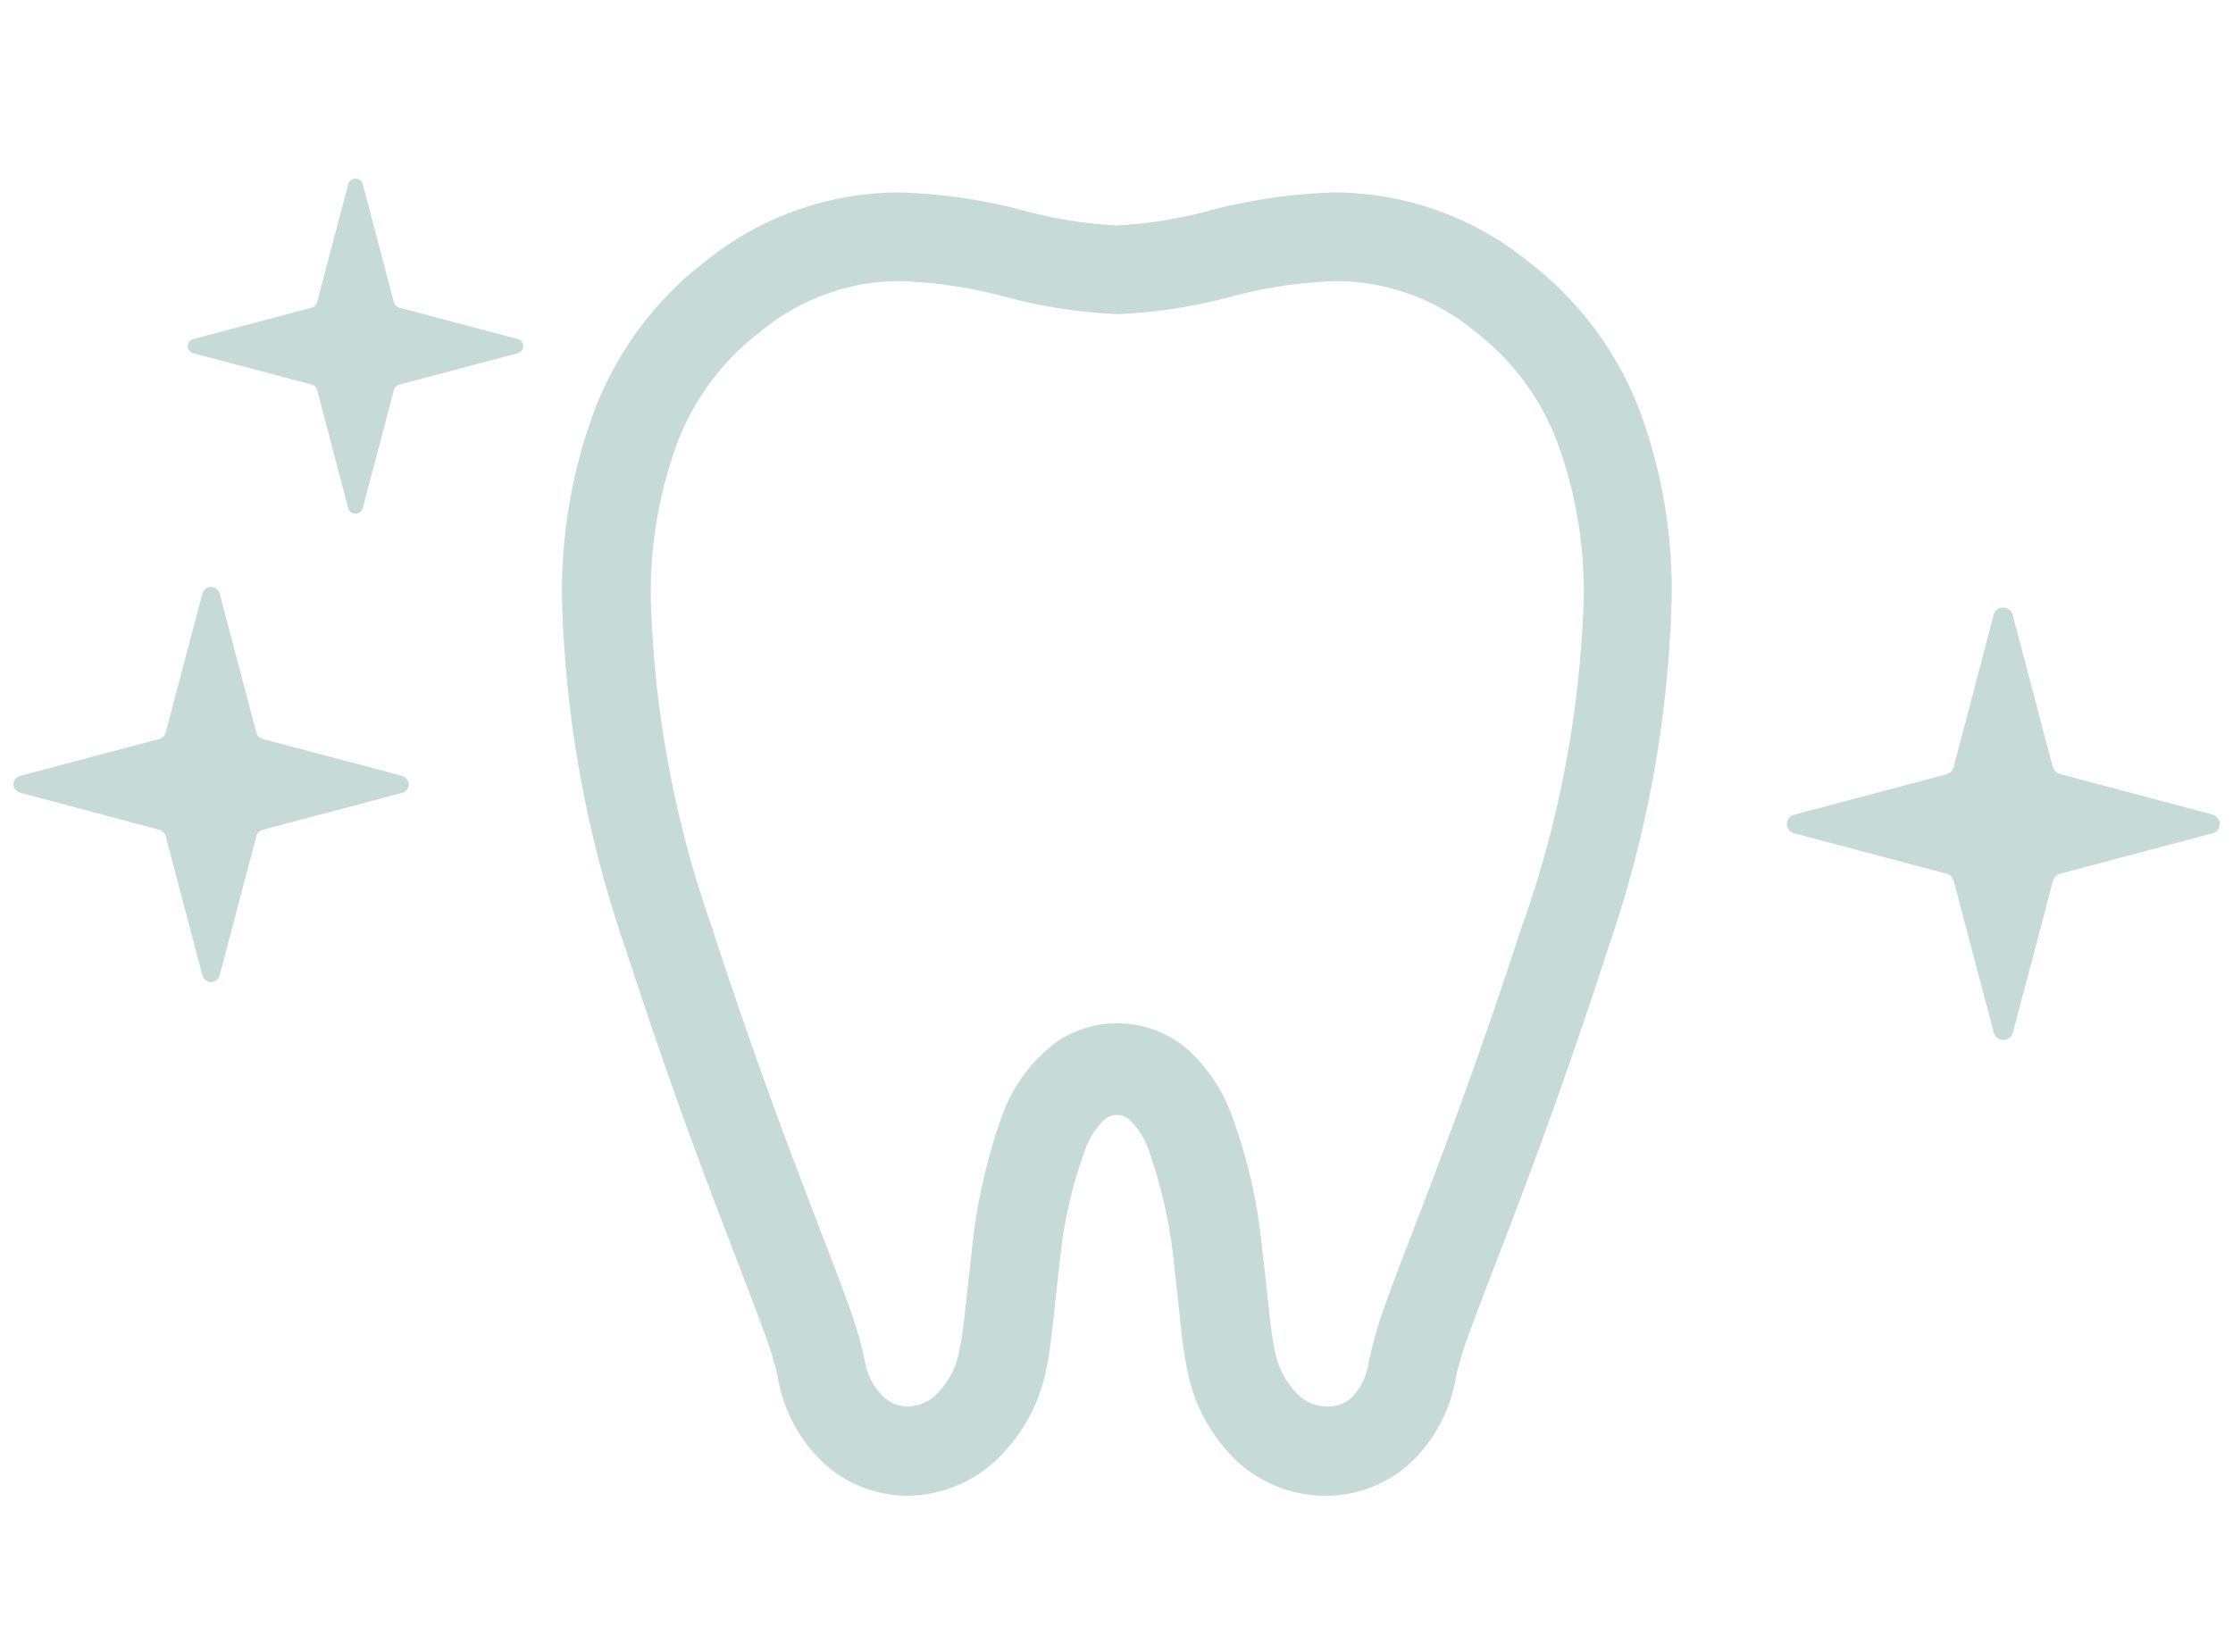
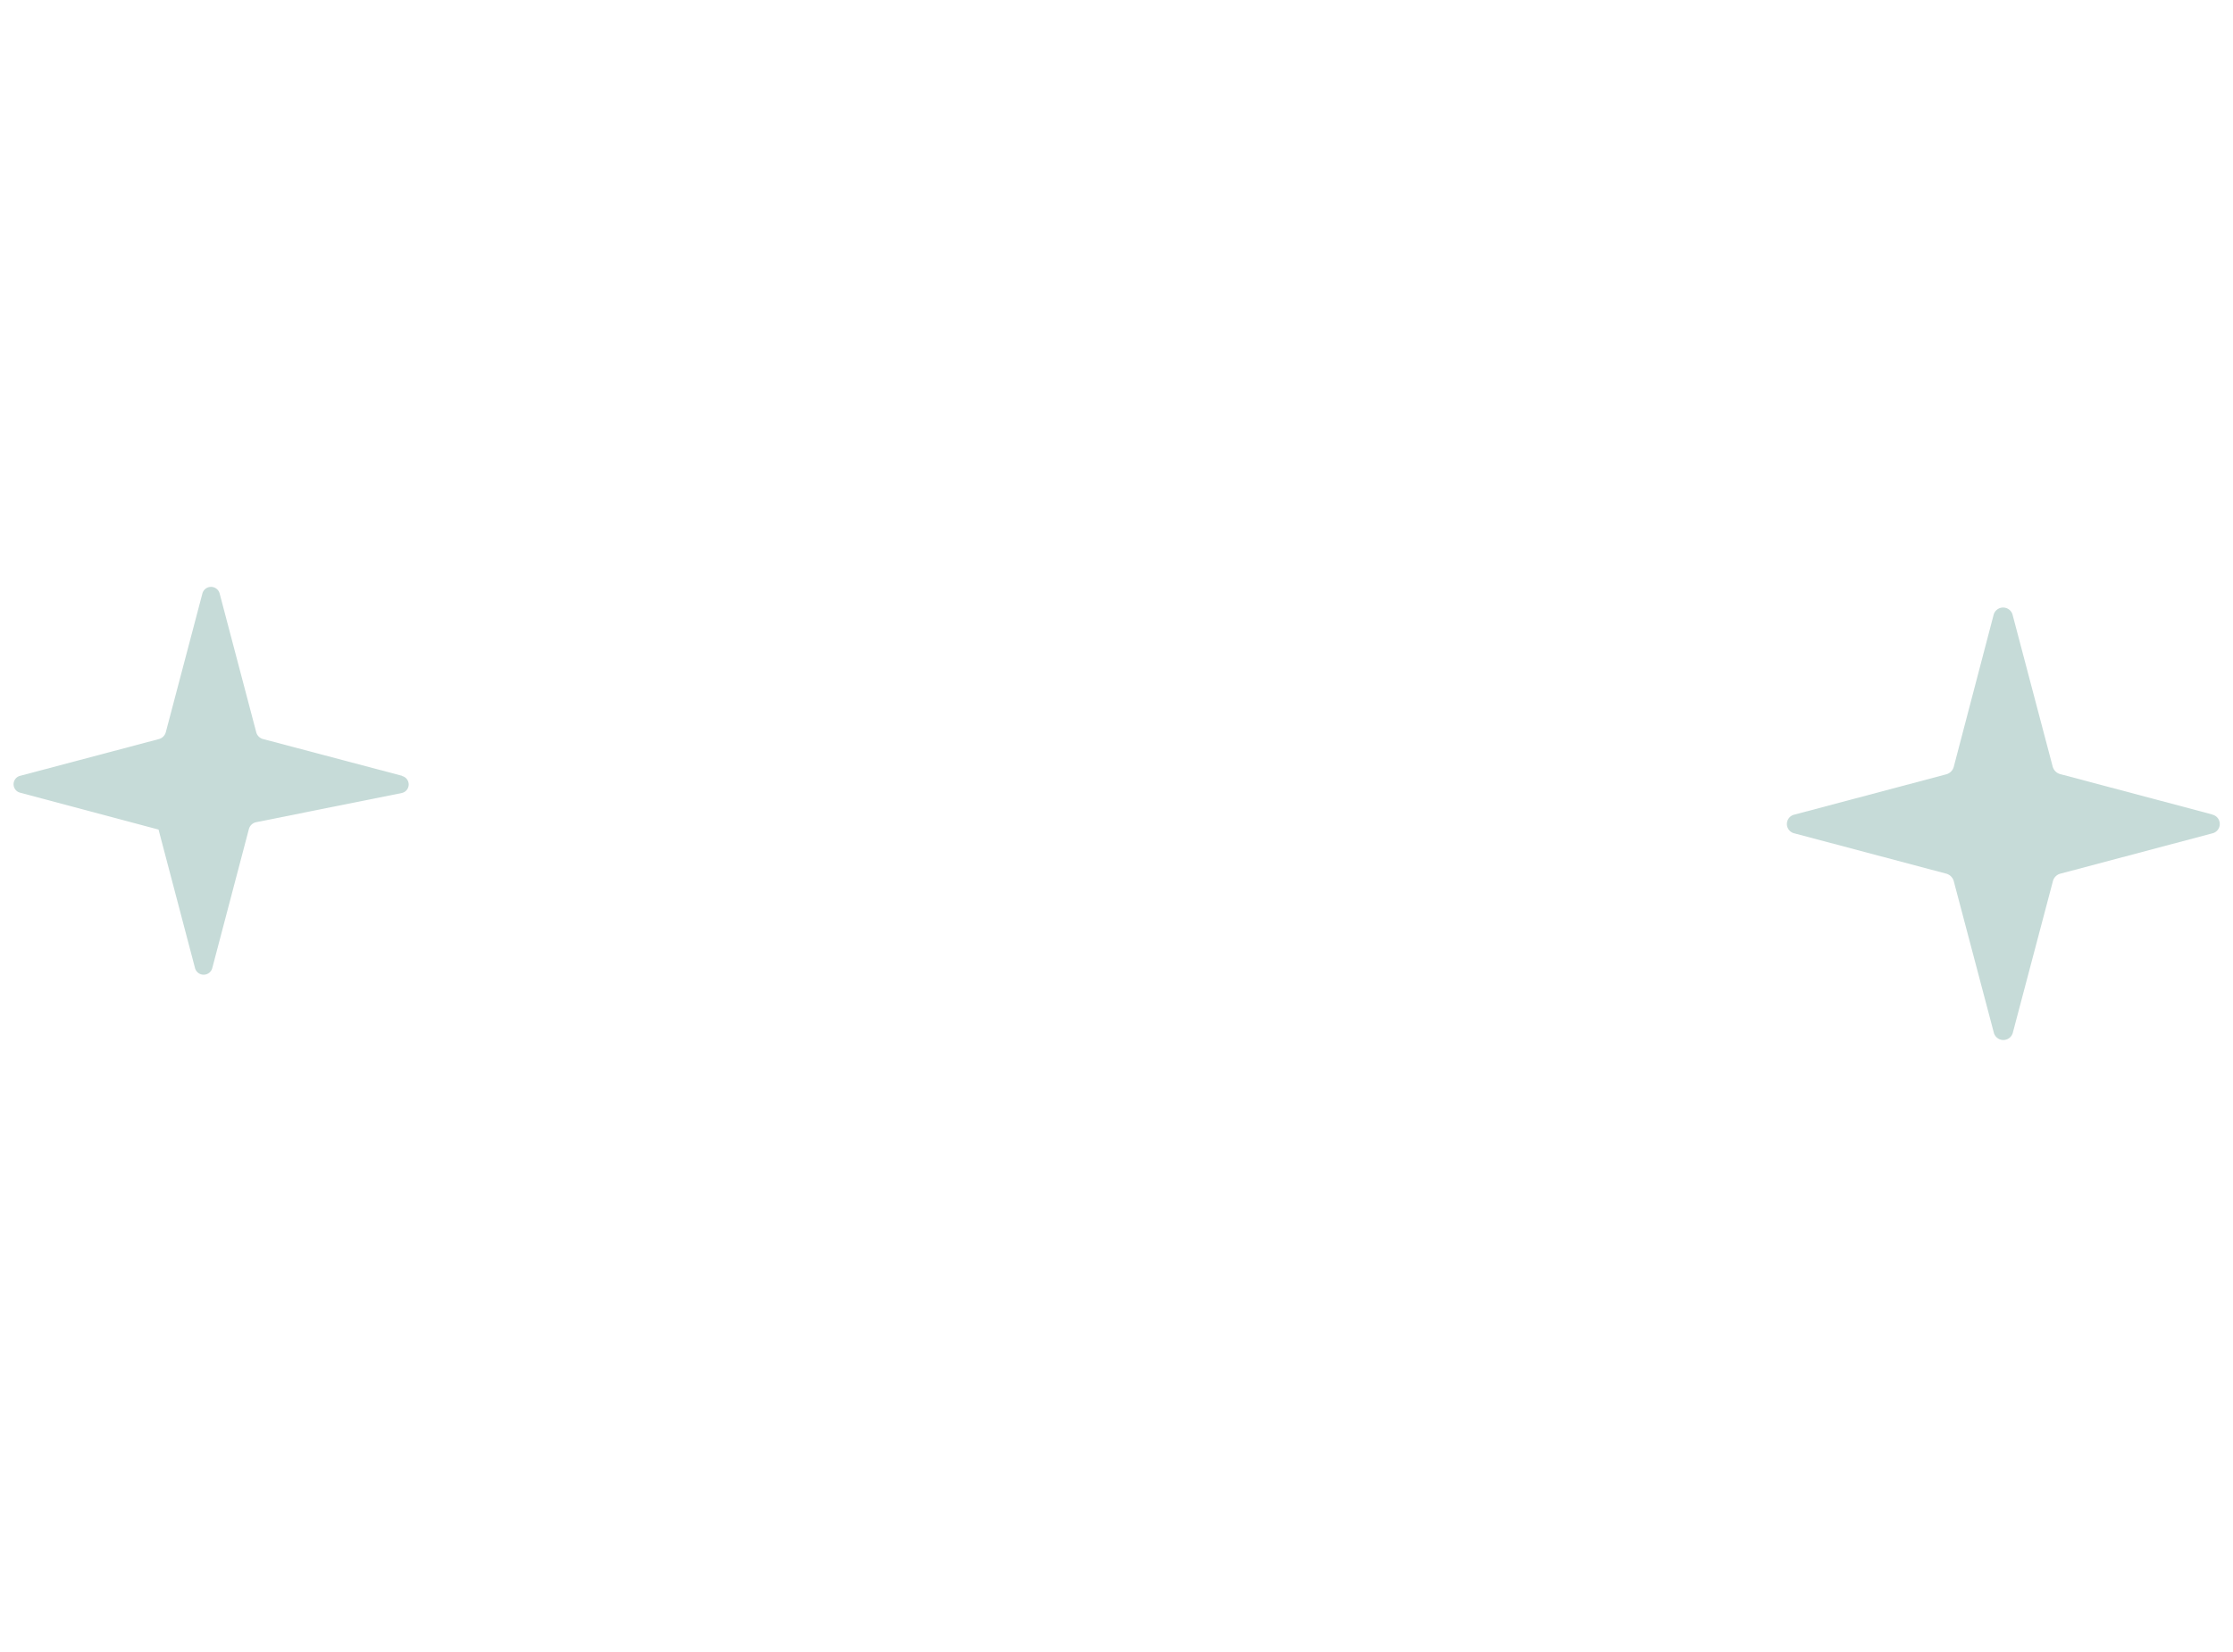
<svg xmlns="http://www.w3.org/2000/svg" viewBox="0 0 100 74">
  <defs>
    <style>.cls-1{fill:#c6dbd8;}.cls-2{fill:none;opacity:0.4;}</style>
  </defs>
  <title>list1</title>
  <g id="レイヤー_2" data-name="レイヤー 2">
    <g id="header">
-       <path class="cls-1" d="M68.5,11.76a13.86,13.86,0,0,0-8.73-3.14,24.52,24.52,0,0,0-5.52.79A19.9,19.9,0,0,1,50,10.1a19.9,19.9,0,0,1-4.23-.69,24.51,24.51,0,0,0-5.52-.79,13.85,13.85,0,0,0-8.73,3.14,15.26,15.26,0,0,0-4.87,6.55,23.18,23.18,0,0,0-1.48,8.58,52,52,0,0,0,2.87,15.68c1.88,5.8,3.49,10.07,4.69,13.17.59,1.55,1.08,2.81,1.44,3.8a15.48,15.48,0,0,1,.66,2.14,6.81,6.81,0,0,0,2.08,3.88A5.57,5.57,0,0,0,40.64,67a5.86,5.86,0,0,0,3.86-1.49,7.61,7.61,0,0,0,2.32-4,15.63,15.63,0,0,0,.26-1.6c.12-1,.24-2.23.39-3.47a20,20,0,0,1,1.15-5,3.6,3.6,0,0,1,.8-1.25.81.81,0,0,1,.6-.24.77.77,0,0,1,.46.13,3.32,3.32,0,0,1,1,1.55,21.85,21.85,0,0,1,1.11,5.13c.11.93.2,1.83.29,2.64a20,20,0,0,0,.33,2.17,7.61,7.61,0,0,0,2.31,4A5.85,5.85,0,0,0,59.4,67a5.57,5.57,0,0,0,3.72-1.43,6.8,6.8,0,0,0,2.08-3.88,15.6,15.6,0,0,1,.66-2.14c1.08-3,3.31-8.28,6.13-17a51.93,51.93,0,0,0,2.87-15.68,23.16,23.16,0,0,0-1.47-8.58A15.29,15.29,0,0,0,68.5,11.76Zm-.3,29.59c-1.85,5.71-3.43,9.89-4.62,13-.59,1.54-1.09,2.81-1.47,3.88A18.68,18.68,0,0,0,61.3,61a2.85,2.85,0,0,1-.83,1.66A1.59,1.59,0,0,1,59.4,63a1.89,1.89,0,0,1-1.24-.5,3.68,3.68,0,0,1-1.07-2c-.05-.22-.12-.65-.19-1.18-.11-.93-.23-2.16-.39-3.49a23.57,23.57,0,0,0-1.44-6.11,7.46,7.46,0,0,0-1.79-2.63,4.84,4.84,0,0,0-5.86-.49,7,7,0,0,0-2.55,3.4,25.25,25.25,0,0,0-1.36,6.12c-.12,1-.21,1.91-.3,2.68a16.87,16.87,0,0,1-.25,1.7,3.66,3.66,0,0,1-1.07,2,1.87,1.87,0,0,1-1.24.5,1.58,1.58,0,0,1-1.07-.42A2.86,2.86,0,0,1,38.74,61a18.66,18.66,0,0,0-.82-2.76c-1.15-3.19-3.3-8.27-6.09-16.85a48.19,48.19,0,0,1-2.68-14.46,19.21,19.21,0,0,1,1.19-7.11A11.27,11.27,0,0,1,34,14.9a9.82,9.82,0,0,1,6.31-2.31,20.82,20.82,0,0,1,4.64.69,23.14,23.14,0,0,0,5.11.79,23.13,23.13,0,0,0,5.11-.79,20.85,20.85,0,0,1,4.64-.69,9.83,9.83,0,0,1,6.31,2.31,11.27,11.27,0,0,1,3.61,4.88,19.25,19.25,0,0,1,1.19,7.11A48.18,48.18,0,0,1,68.21,41.35Z" />
      <path class="cls-1" d="M99.06,36.48l-6.78-1.8a.48.48,0,0,1-.36-.36l-1.79-6.78a.44.44,0,0,0-.85,0L87.5,34.33a.48.48,0,0,1-.36.36l-6.78,1.8a.43.43,0,0,0,0,.84l6.78,1.8a.48.48,0,0,1,.36.36l1.79,6.77a.44.44,0,0,0,.85,0l1.79-6.77a.47.47,0,0,1,.36-.36l6.78-1.8a.43.43,0,0,0,0-.84Z" />
-       <path class="cls-1" d="M18,34.75,11.8,33.11a.43.43,0,0,1-.33-.33L9.84,26.6a.4.4,0,0,0-.78,0L7.43,32.78a.44.44,0,0,1-.33.33L.91,34.75a.39.39,0,0,0,0,.76L7.1,37.16a.44.44,0,0,1,.33.33l1.63,6.19a.4.4,0,0,0,.78,0l1.63-6.19a.43.43,0,0,1,.33-.33L18,35.52a.39.39,0,0,0,0-.76Z" />
-       <path class="cls-1" d="M17.91,17.22l5.25-1.39a.33.33,0,0,0,0-.65l-5.25-1.39a.37.37,0,0,1-.28-.28L16.25,8.26a.34.34,0,0,0-.66,0l-1.38,5.25a.37.37,0,0,1-.28.28L8.68,15.18a.33.33,0,0,0,0,.65l5.25,1.39a.37.37,0,0,1,.28.28l1.38,5.25a.34.34,0,0,0,.66,0l1.38-5.25A.37.37,0,0,1,17.91,17.22Z" />
+       <path class="cls-1" d="M18,34.75,11.8,33.11a.43.43,0,0,1-.33-.33L9.84,26.6a.4.4,0,0,0-.78,0L7.43,32.78a.44.44,0,0,1-.33.33L.91,34.75a.39.39,0,0,0,0,.76L7.1,37.16l1.63,6.19a.4.4,0,0,0,.78,0l1.63-6.19a.43.43,0,0,1,.33-.33L18,35.52a.39.39,0,0,0,0-.76Z" />
      <rect class="cls-2" width="100" height="74" />
    </g>
  </g>
</svg>